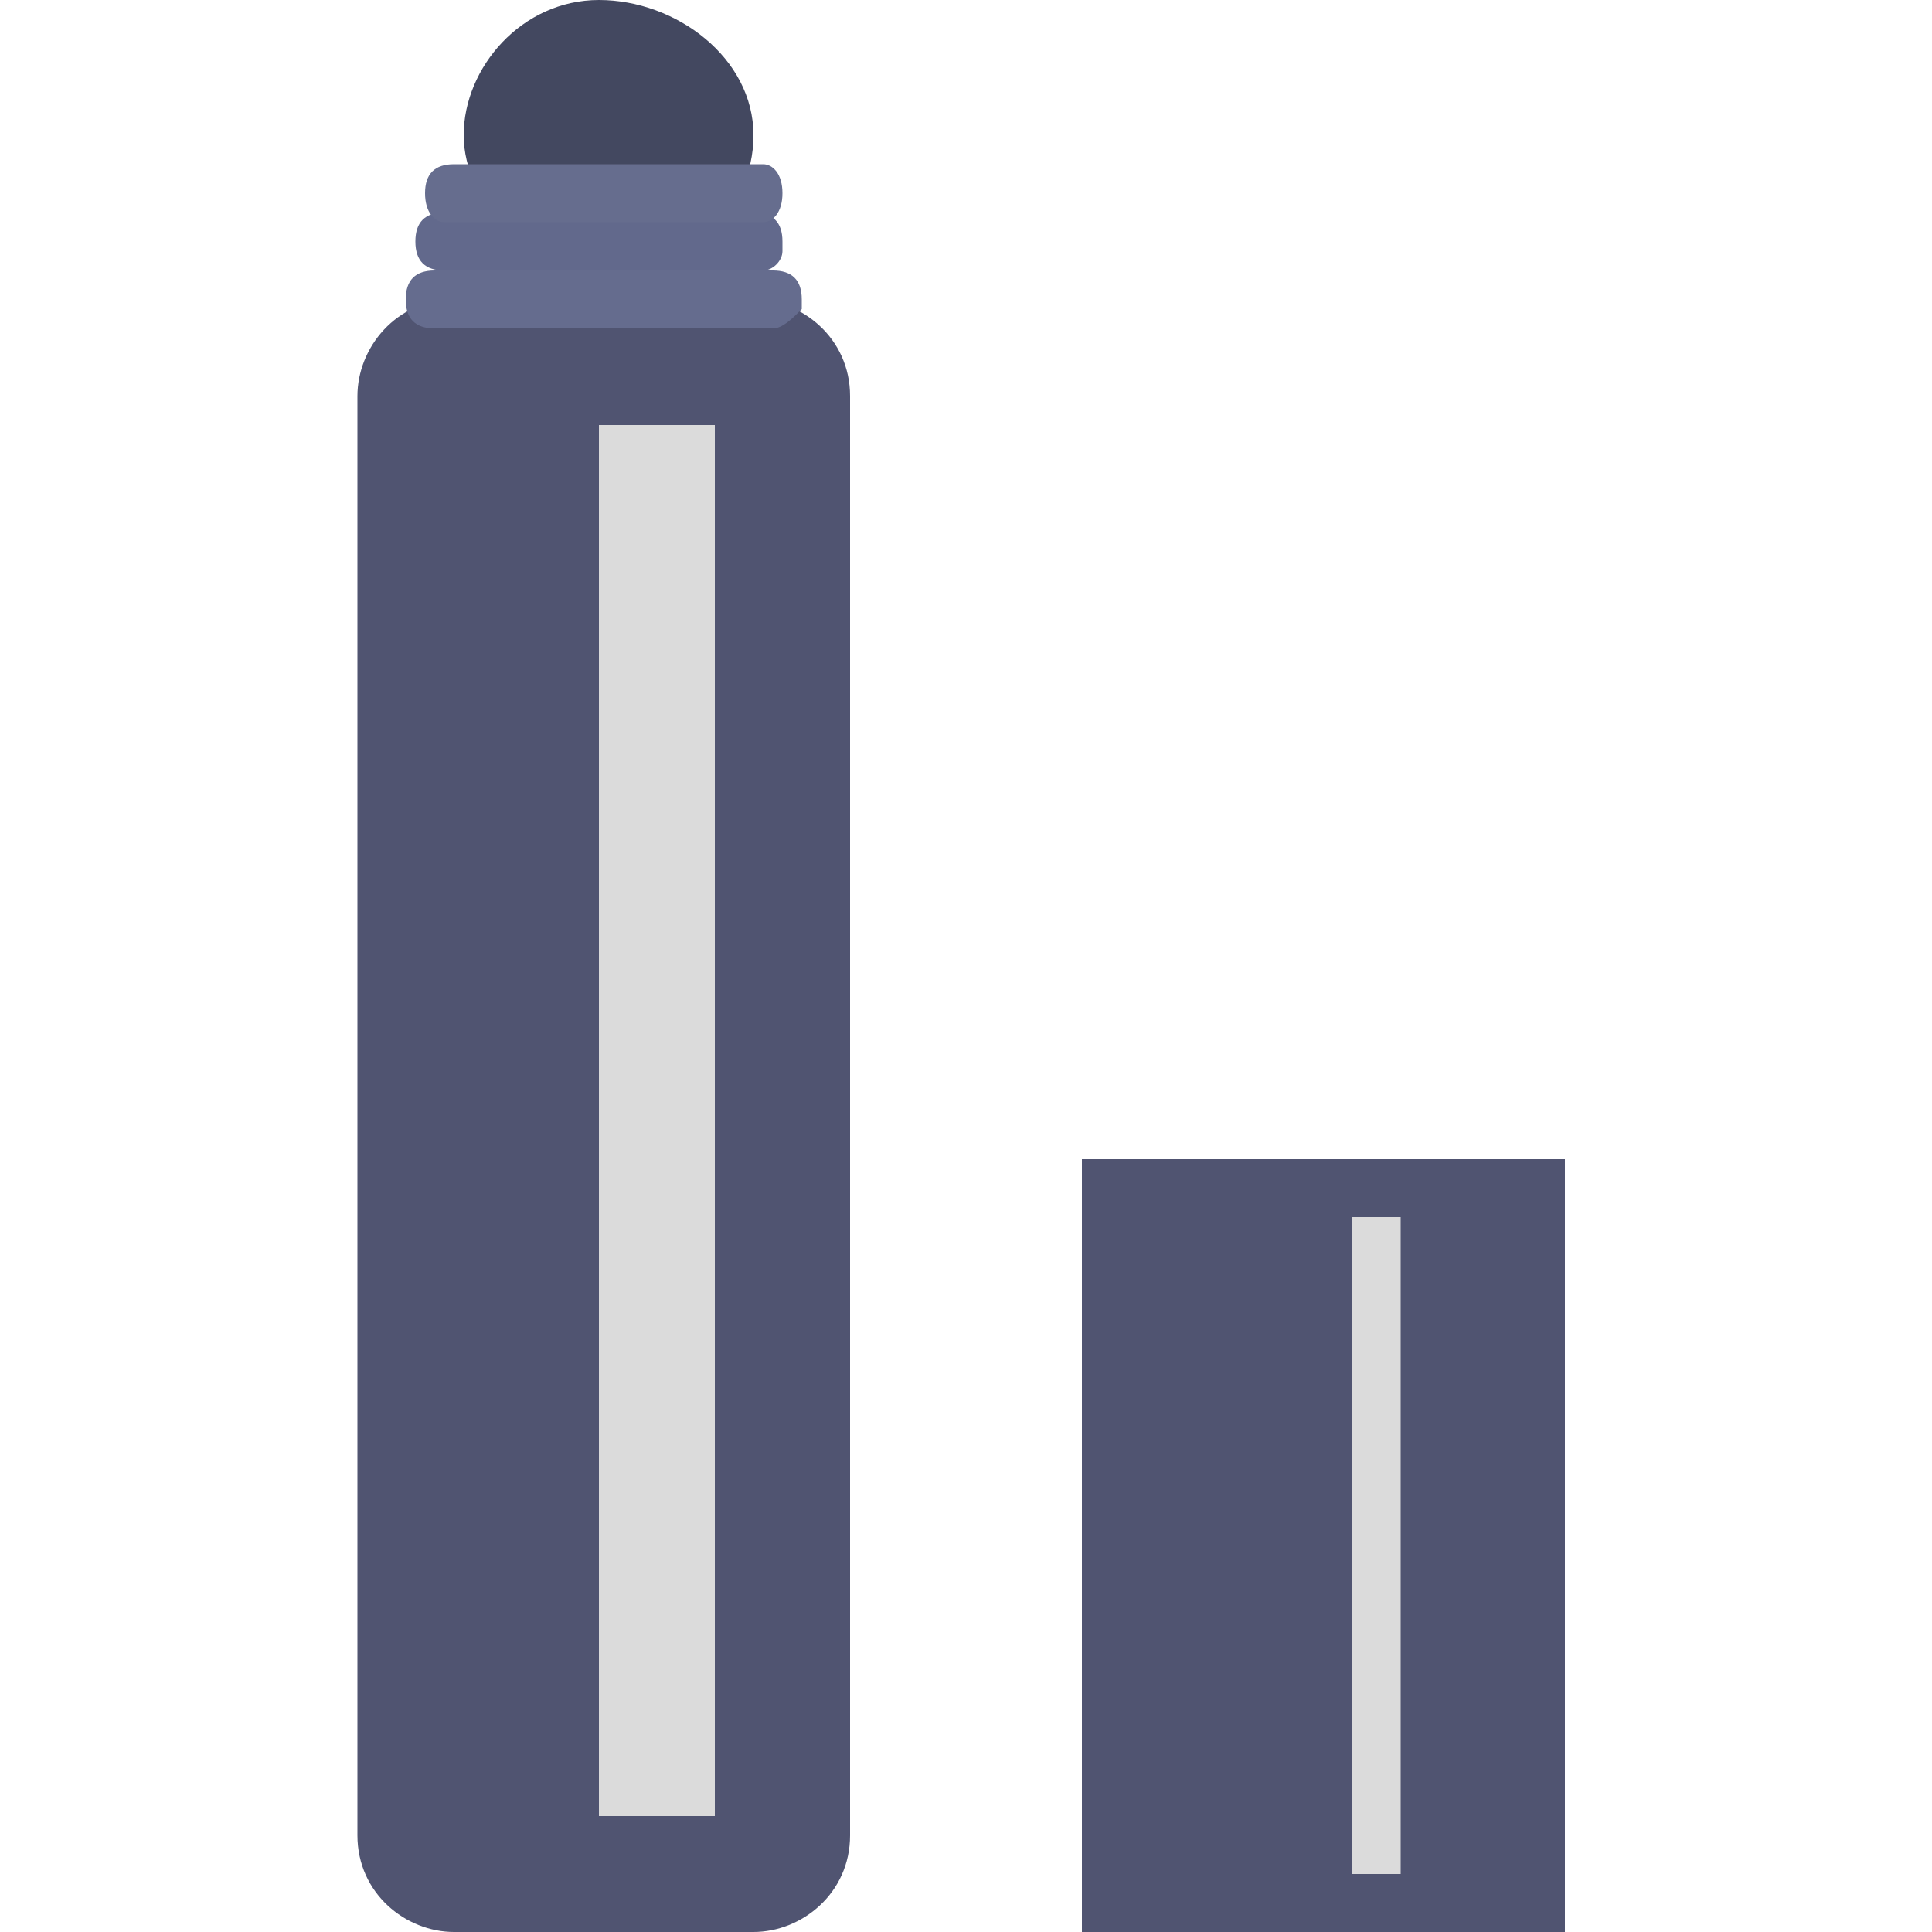
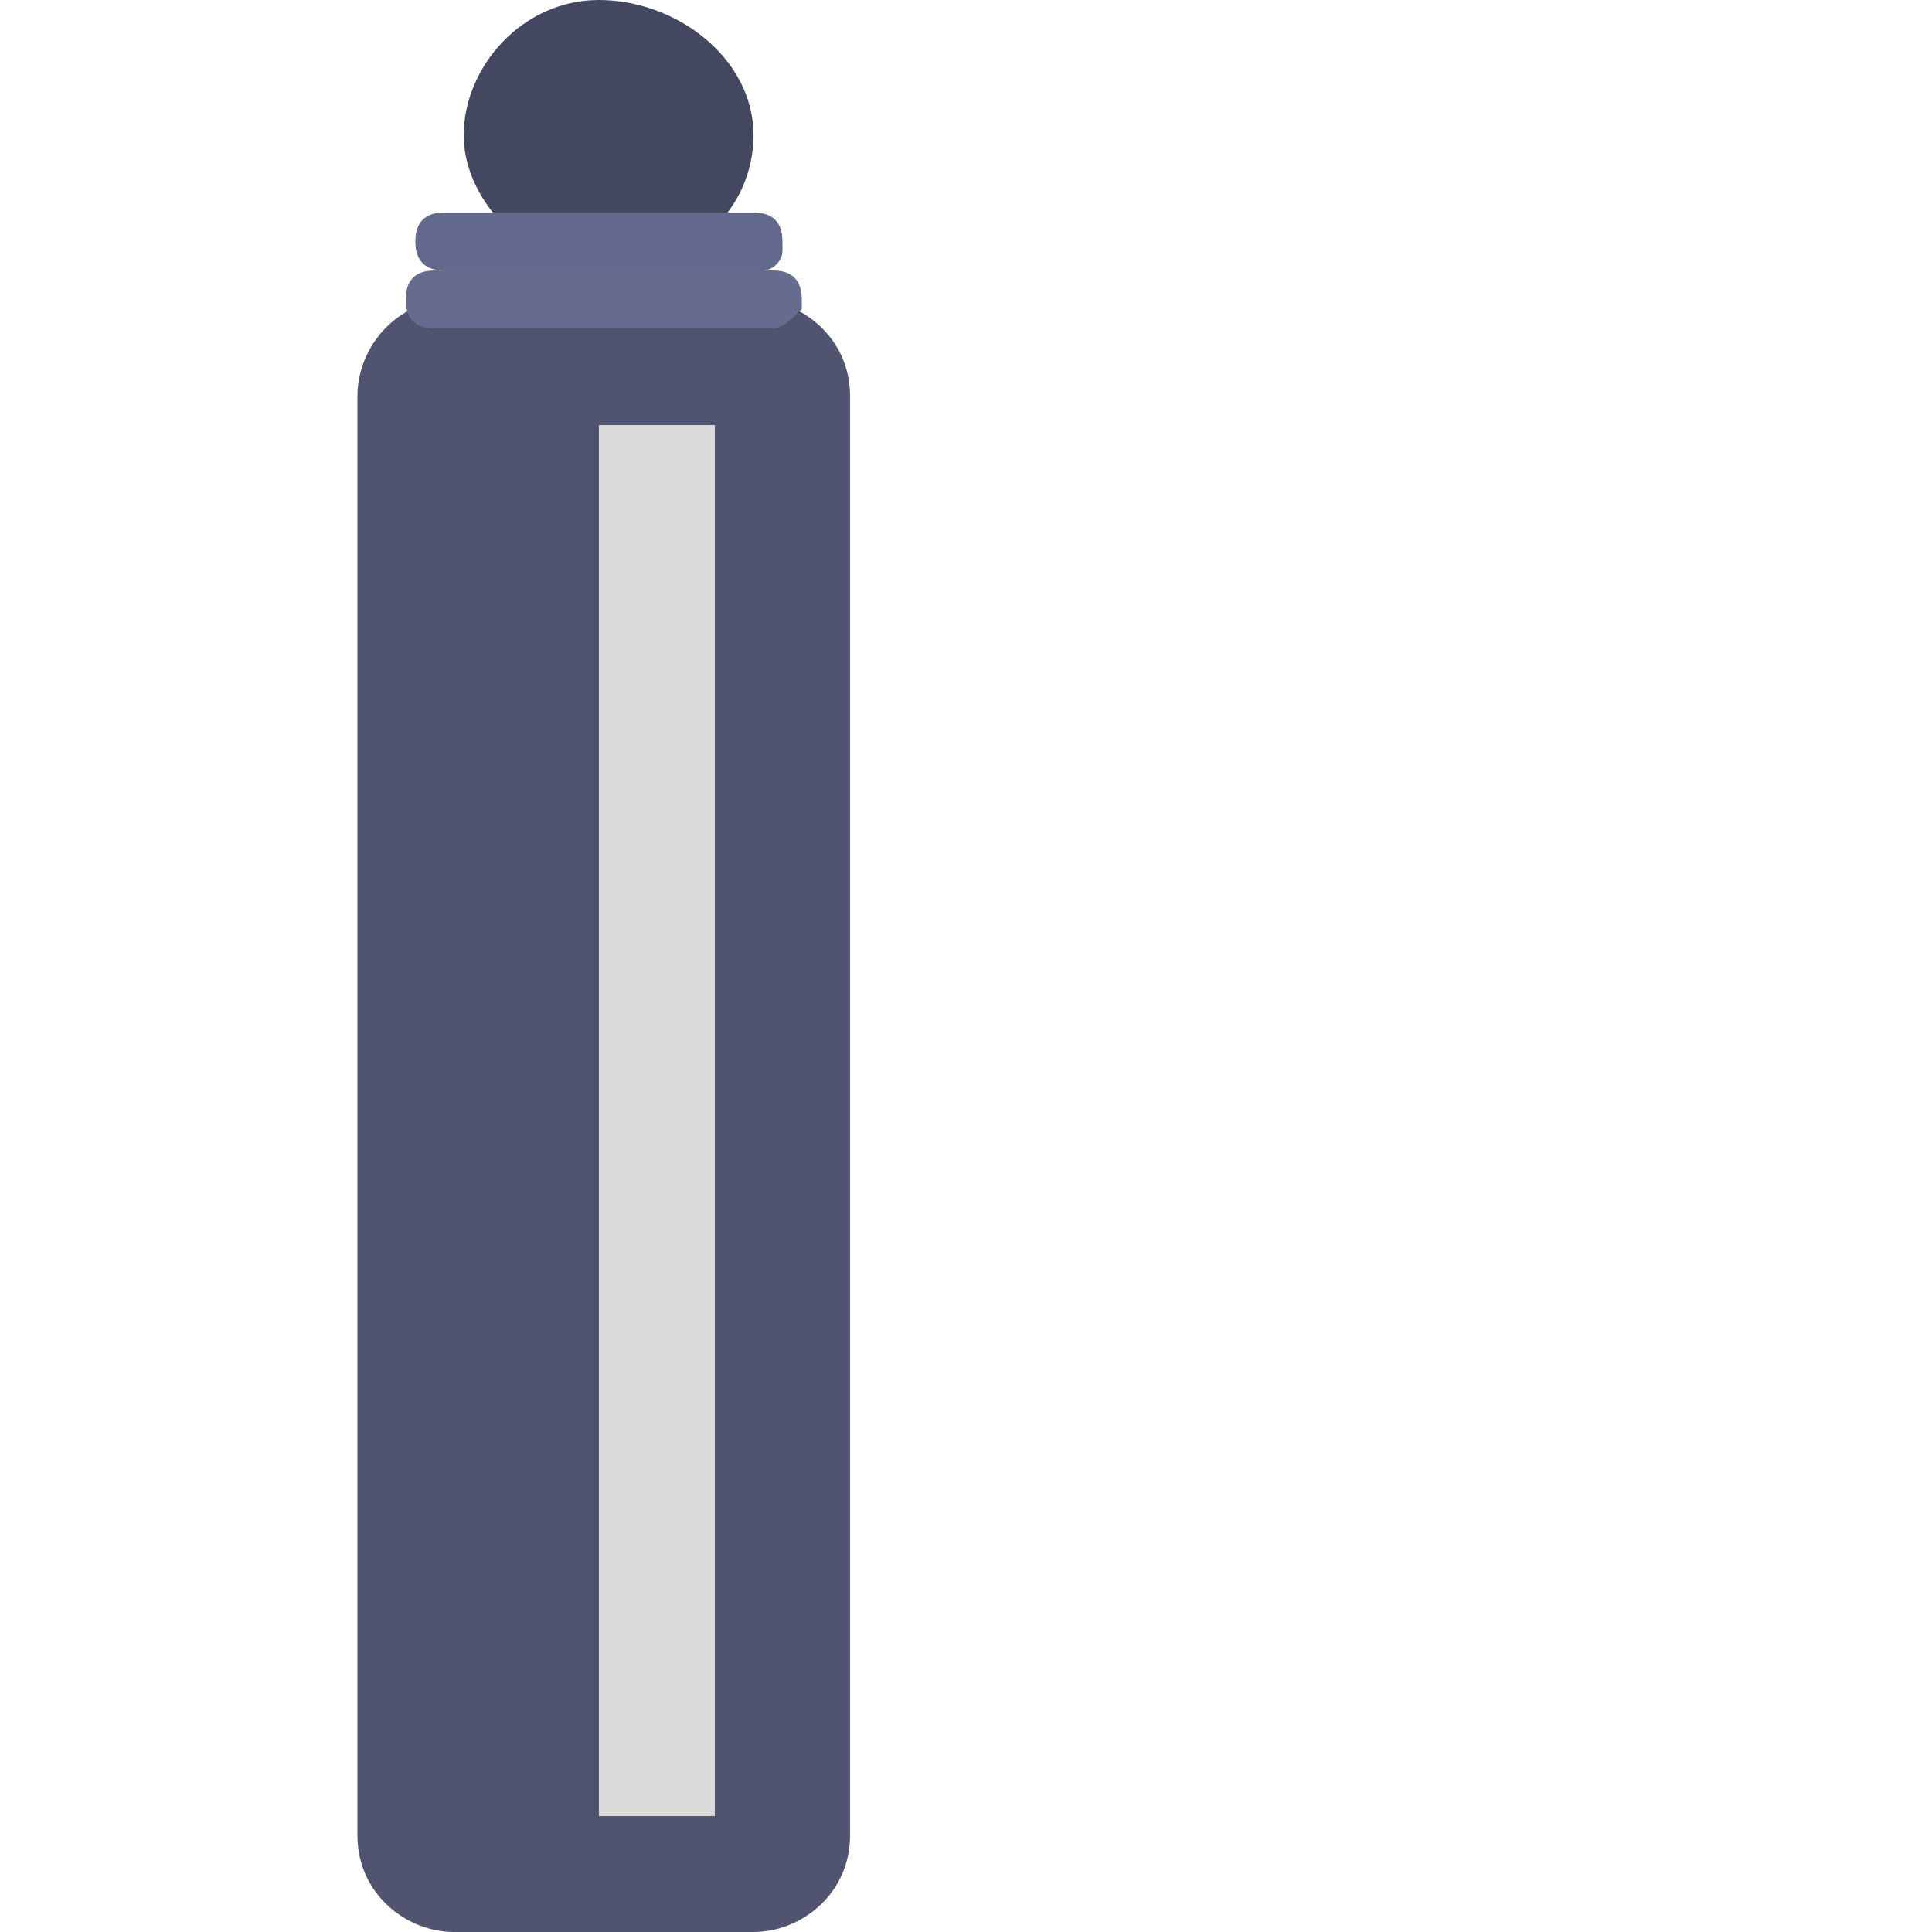
<svg xmlns="http://www.w3.org/2000/svg" version="1.1" id="Слой_1" x="0px" y="0px" viewBox="0 0 20 20" style="enable-background:new 0 0 20 20;" xml:space="preserve">
  <style type="text/css">
	.st0{fill:#505471;}
	.st1{fill:#434860;}
	.st2{fill:#656C8E;}
	.st3{fill:#62698C;}
	.st4{fill:#666D8E;}
	.st5{fill:#DBDBDB;}
</style>
  <path class="st0" d="M7.8,20H4.7c-0.5,0-1-0.4-1-1V4.1c0-0.5,0.4-1,1-1h3.1c0.5,0,1,0.4,1,1V19C8.8,19.6,8.3,20,7.8,20z" />
  <path class="st1" d="M7.8,1.4c0,0.8-0.7,1.4-1.5,1.4S4.8,2.1,4.8,1.4S5.4,0,6.2,0S7.8,0.6,7.8,1.4z" />
  <path class="st2" d="M8,3.4H4.5c-0.2,0-0.3-0.1-0.3-0.3V3.1c0-0.2,0.1-0.3,0.3-0.3H8c0.2,0,0.3,0.1,0.3,0.3v0.1  C8.2,3.3,8.1,3.4,8,3.4z" />
  <path class="st3" d="M7.9,2.8H4.6c-0.2,0-0.3-0.1-0.3-0.3V2.5c0-0.2,0.1-0.3,0.3-0.3h3.2c0.2,0,0.3,0.1,0.3,0.3v0.1  C8.1,2.7,8,2.8,7.9,2.8z" />
-   <path class="st4" d="M7.9,2.3H4.6C4.5,2.3,4.4,2.2,4.4,2V2c0-0.2,0.1-0.3,0.3-0.3h3.2C8,1.7,8.1,1.8,8.1,2V2C8.1,2.2,8,2.3,7.9,2.3z  " />
  <rect x="6.2" y="4.4" class="st5" width="1.2" height="14.4" />
-   <rect x="11.2" y="12" class="st0" width="5" height="8" />
-   <rect x="14" y="12.6" class="st5" width="0.5" height="6.8" />
</svg>